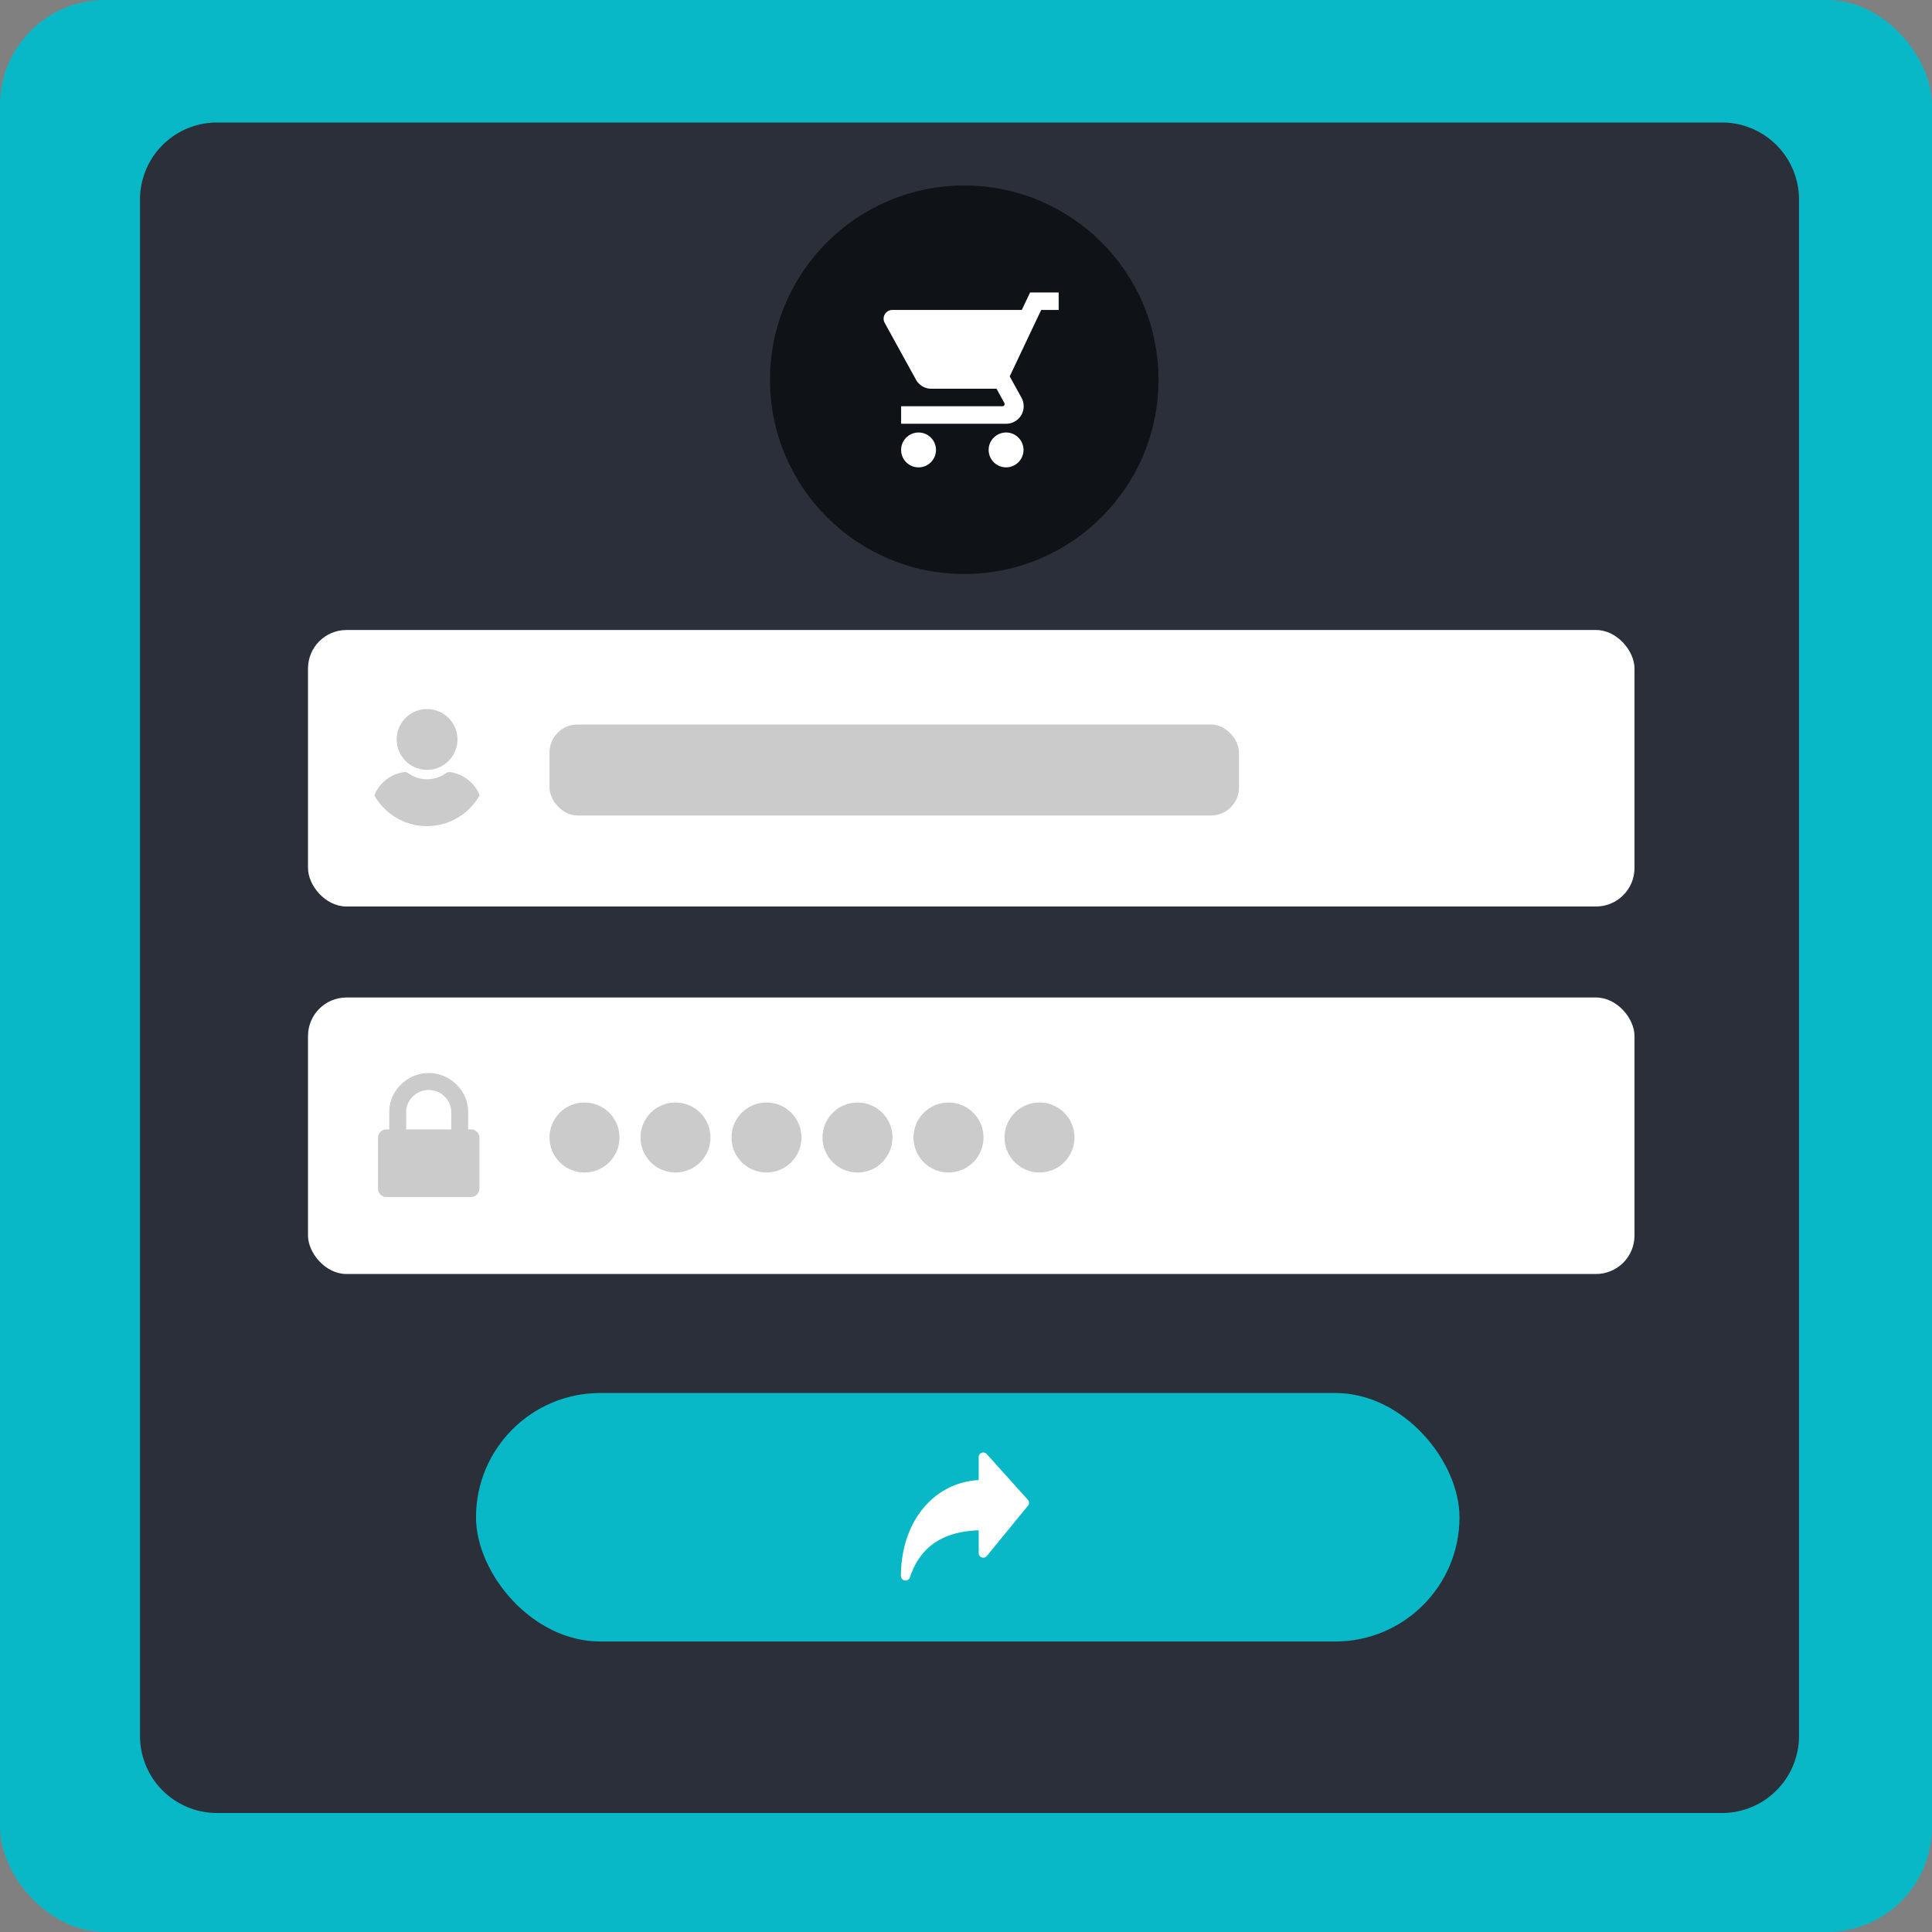
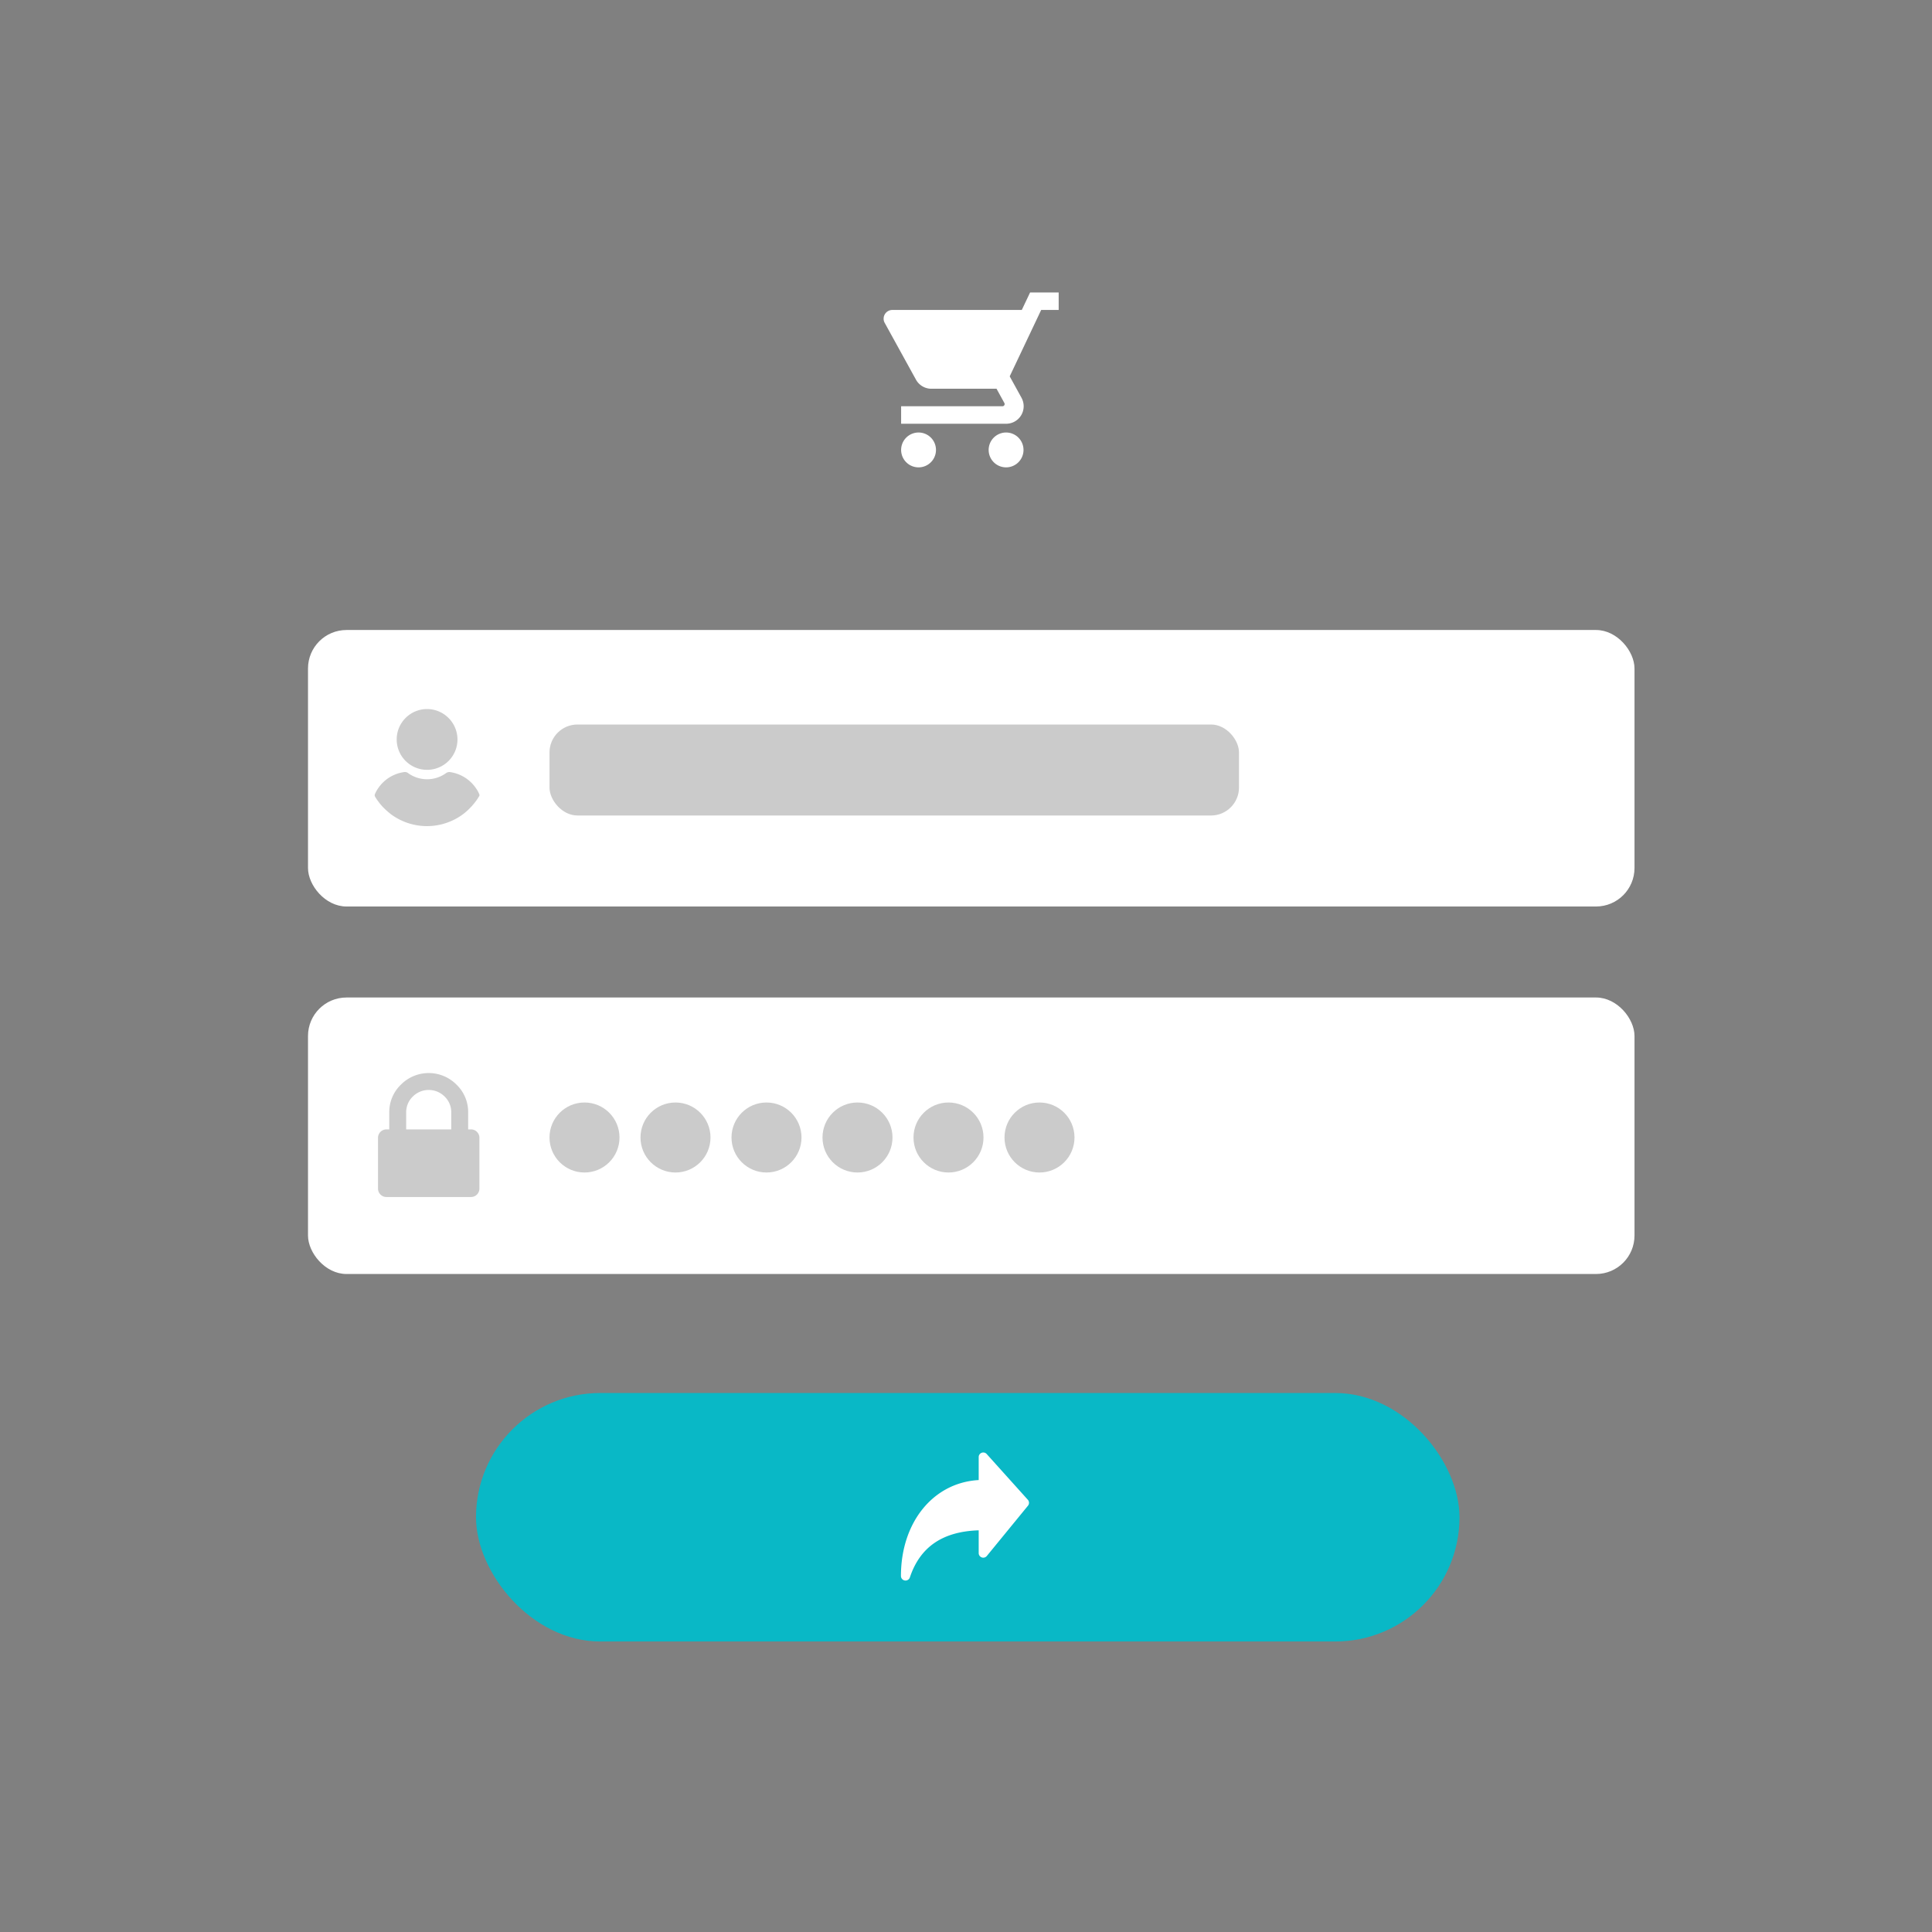
<svg xmlns="http://www.w3.org/2000/svg" width="552" height="552" viewBox="0 0 552 552">
  <rect x="0" y="0" width="552" height="552" fill="#808080" stroke="none" />
  <defs>
    <clipPath id="clip-path">
      <rect width="161" height="28" fill="none" />
    </clipPath>
  </defs>
  <g id="Group_2231" data-name="Group 2231" transform="translate(-358 -2163)">
-     <rect id="Rectangle_2787" data-name="Rectangle 2787" width="552" height="552" rx="30" transform="translate(358 2163)" fill="#09b8c6" />
-     <path id="Path_36106" data-name="Path 36106" d="M22,0H452a22,22,0,0,1,22,22V461a22,22,0,0,1-22,22H22A22,22,0,0,1,0,461V22A22,22,0,0,1,22,0Z" transform="translate(398 2198)" fill="#2a2f39" />
    <rect id="Rectangle_2791" data-name="Rectangle 2791" width="379" height="79" rx="11" transform="translate(446 2343)" fill="#fff" />
    <rect id="Rectangle_3083" data-name="Rectangle 3083" width="379" height="79" rx="11" transform="translate(446 2448)" fill="#fff" />
    <rect id="Rectangle_3084" data-name="Rectangle 3084" width="281" height="71" rx="35.5" transform="translate(494 2561)" fill="#09b8c6" />
    <rect id="Rectangle_3085" data-name="Rectangle 3085" width="197" height="26" rx="8" transform="translate(515 2370)" fill="#cbcbcb" />
    <g id="Repeat_Grid_4" data-name="Repeat Grid 4" transform="translate(515 2478)" clip-path="url(#clip-path)">
      <g transform="translate(-518 -3692)">
        <circle id="Ellipse_674" data-name="Ellipse 674" cx="10" cy="10" r="10" transform="translate(518 3692)" fill="#cbcbcb" />
      </g>
      <g transform="translate(-492 -3692)">
        <circle id="Ellipse_674-2" data-name="Ellipse 674" cx="10" cy="10" r="10" transform="translate(518 3692)" fill="#cbcbcb" />
      </g>
      <g transform="translate(-466 -3692)">
        <circle id="Ellipse_674-3" data-name="Ellipse 674" cx="10" cy="10" r="10" transform="translate(518 3692)" fill="#cbcbcb" />
      </g>
      <g transform="translate(-440 -3692)">
        <circle id="Ellipse_674-4" data-name="Ellipse 674" cx="10" cy="10" r="10" transform="translate(518 3692)" fill="#cbcbcb" />
      </g>
      <g transform="translate(-414 -3692)">
        <circle id="Ellipse_674-5" data-name="Ellipse 674" cx="10" cy="10" r="10" transform="translate(518 3692)" fill="#cbcbcb" />
      </g>
      <g transform="translate(-388 -3692)">
        <circle id="Ellipse_674-6" data-name="Ellipse 674" cx="10" cy="10" r="10" transform="translate(518 3692)" fill="#cbcbcb" />
      </g>
    </g>
    <g id="back-arrow_3_" data-name="back-arrow (3)" transform="translate(615.409 2578)">
      <g id="Group_1530" data-name="Group 1530" transform="translate(0.007 0)">
        <path id="Path_14849" data-name="Path 14849" d="M22.219,7.875V1.306A1.307,1.307,0,0,1,24.5.432L36.256,13.5a1.307,1.307,0,0,1,.041,1.7L24.537,29.57a1.307,1.307,0,0,1-2.318-.824V22.234C11.9,22.57,5.456,26.983,2.552,35.693a1.307,1.307,0,0,1-1.239.892,1.266,1.266,0,0,1-.21-.017,1.307,1.307,0,0,1-1.1-1.29C.007,19.892,9.27,8.588,22.219,7.875Z" transform="translate(-0.007 0)" fill="#fff" />
      </g>
    </g>
-     <circle id="Ellipse_680" data-name="Ellipse 680" cx="55.5" cy="55.5" r="55.5" transform="translate(578 2216)" fill="#0f1318" />
    <g id="user_10_" data-name="user (10)" transform="translate(465.053 2365.586)">
      <g id="Group_1393" data-name="Group 1393" transform="translate(6.287)">
        <g id="Group_1392" data-name="Group 1392">
          <path id="Path_11999" data-name="Path 11999" d="M119.474,0a8.683,8.683,0,1,0,8.683,8.683A8.706,8.706,0,0,0,119.474,0Z" transform="translate(-110.791)" fill="#cbcbcb" />
        </g>
      </g>
      <g id="Group_1395" data-name="Group 1395" transform="translate(0 17.987)">
        <g id="Group_1394" data-name="Group 1394">
          <path id="Path_12000" data-name="Path 12000" d="M54.036,254.158a8.1,8.1,0,0,0-.872-1.593,10.793,10.793,0,0,0-7.47-4.7,1.6,1.6,0,0,0-1.1.265,9.255,9.255,0,0,1-10.92,0,1.423,1.423,0,0,0-1.1-.265,10.715,10.715,0,0,0-7.47,4.7,9.332,9.332,0,0,0-.872,1.593.806.806,0,0,0,.038.72A15.124,15.124,0,0,0,25.3,256.4a14.407,14.407,0,0,0,1.744,1.972,22.723,22.723,0,0,0,1.744,1.517,17.291,17.291,0,0,0,20.627,0,16.669,16.669,0,0,0,1.744-1.517A17.508,17.508,0,0,0,52.9,256.4a13.3,13.3,0,0,0,1.024-1.517A.647.647,0,0,0,54.036,254.158Z" transform="translate(-24.165 -247.841)" fill="#cbcbcb" />
        </g>
      </g>
    </g>
    <g id="padlock_4_" data-name="padlock (4)" transform="translate(429.452 2469.586)">
      <path id="Path_14846" data-name="Path 14846" d="M64.818,16.8a2.328,2.328,0,0,0-1.711-.7h-.8V11.268a10.843,10.843,0,0,0-3.32-7.948,11.173,11.173,0,0,0-15.9,0,10.843,10.843,0,0,0-3.32,7.948V16.1h-.8a2.4,2.4,0,0,0-2.415,2.415V33a2.4,2.4,0,0,0,2.415,2.415H63.108A2.4,2.4,0,0,0,65.523,33V18.512A2.327,2.327,0,0,0,64.818,16.8Zm-7.344-.7H44.6V11.268a6.2,6.2,0,0,1,1.886-4.552,6.437,6.437,0,0,1,9.105,0,6.2,6.2,0,0,1,1.886,4.552Z" fill="#cbcbcb" />
    </g>
    <g id="cart_4_" data-name="cart (4)" transform="translate(610.463 2246.559)">
      <g id="Group_1067" data-name="Group 1067" transform="translate(0 0)">
        <g id="Group_1066" data-name="Group 1066" transform="translate(0)">
          <path id="Path_2549" data-name="Path 2549" d="M5,0A4.979,4.979,0,1,1,1.458,1.458,5,5,0,0,1,5,0Z" transform="translate(30.011 40.014)" fill="#fff" />
-           <path id="Path_2550" data-name="Path 2550" d="M32.261,27.51H13.63a5.018,5.018,0,0,1-4.377-2.576L.313,8.7A2.418,2.418,0,0,1,0,7.5,2.5,2.5,0,0,1,2.5,5H39.476l2.376-5h8.164V5h-5L36.024,23.97,39.4,30.1a5.084,5.084,0,0,1,.613,2.413,5,5,0,0,1-5,5H5v-5H33.949a.619.619,0,0,0,.625-.625.594.594,0,0,0-.075-.3Z" transform="translate(0 0)" fill="#fff" />
+           <path id="Path_2550" data-name="Path 2550" d="M32.261,27.51H13.63a5.018,5.018,0,0,1-4.377-2.576L.313,8.7A2.418,2.418,0,0,1,0,7.5,2.5,2.5,0,0,1,2.5,5H39.476l2.376-5h8.164V5h-5L36.024,23.97,39.4,30.1a5.084,5.084,0,0,1,.613,2.413,5,5,0,0,1-5,5H5v-5H33.949a.619.619,0,0,0,.625-.625.594.594,0,0,0-.075-.3" transform="translate(0 0)" fill="#fff" />
          <path id="Path_2551" data-name="Path 2551" d="M5,0A4.979,4.979,0,1,1,1.458,1.458,5,5,0,0,1,5,0Z" transform="translate(5.002 40.014)" fill="#fff" />
        </g>
      </g>
    </g>
  </g>
</svg>